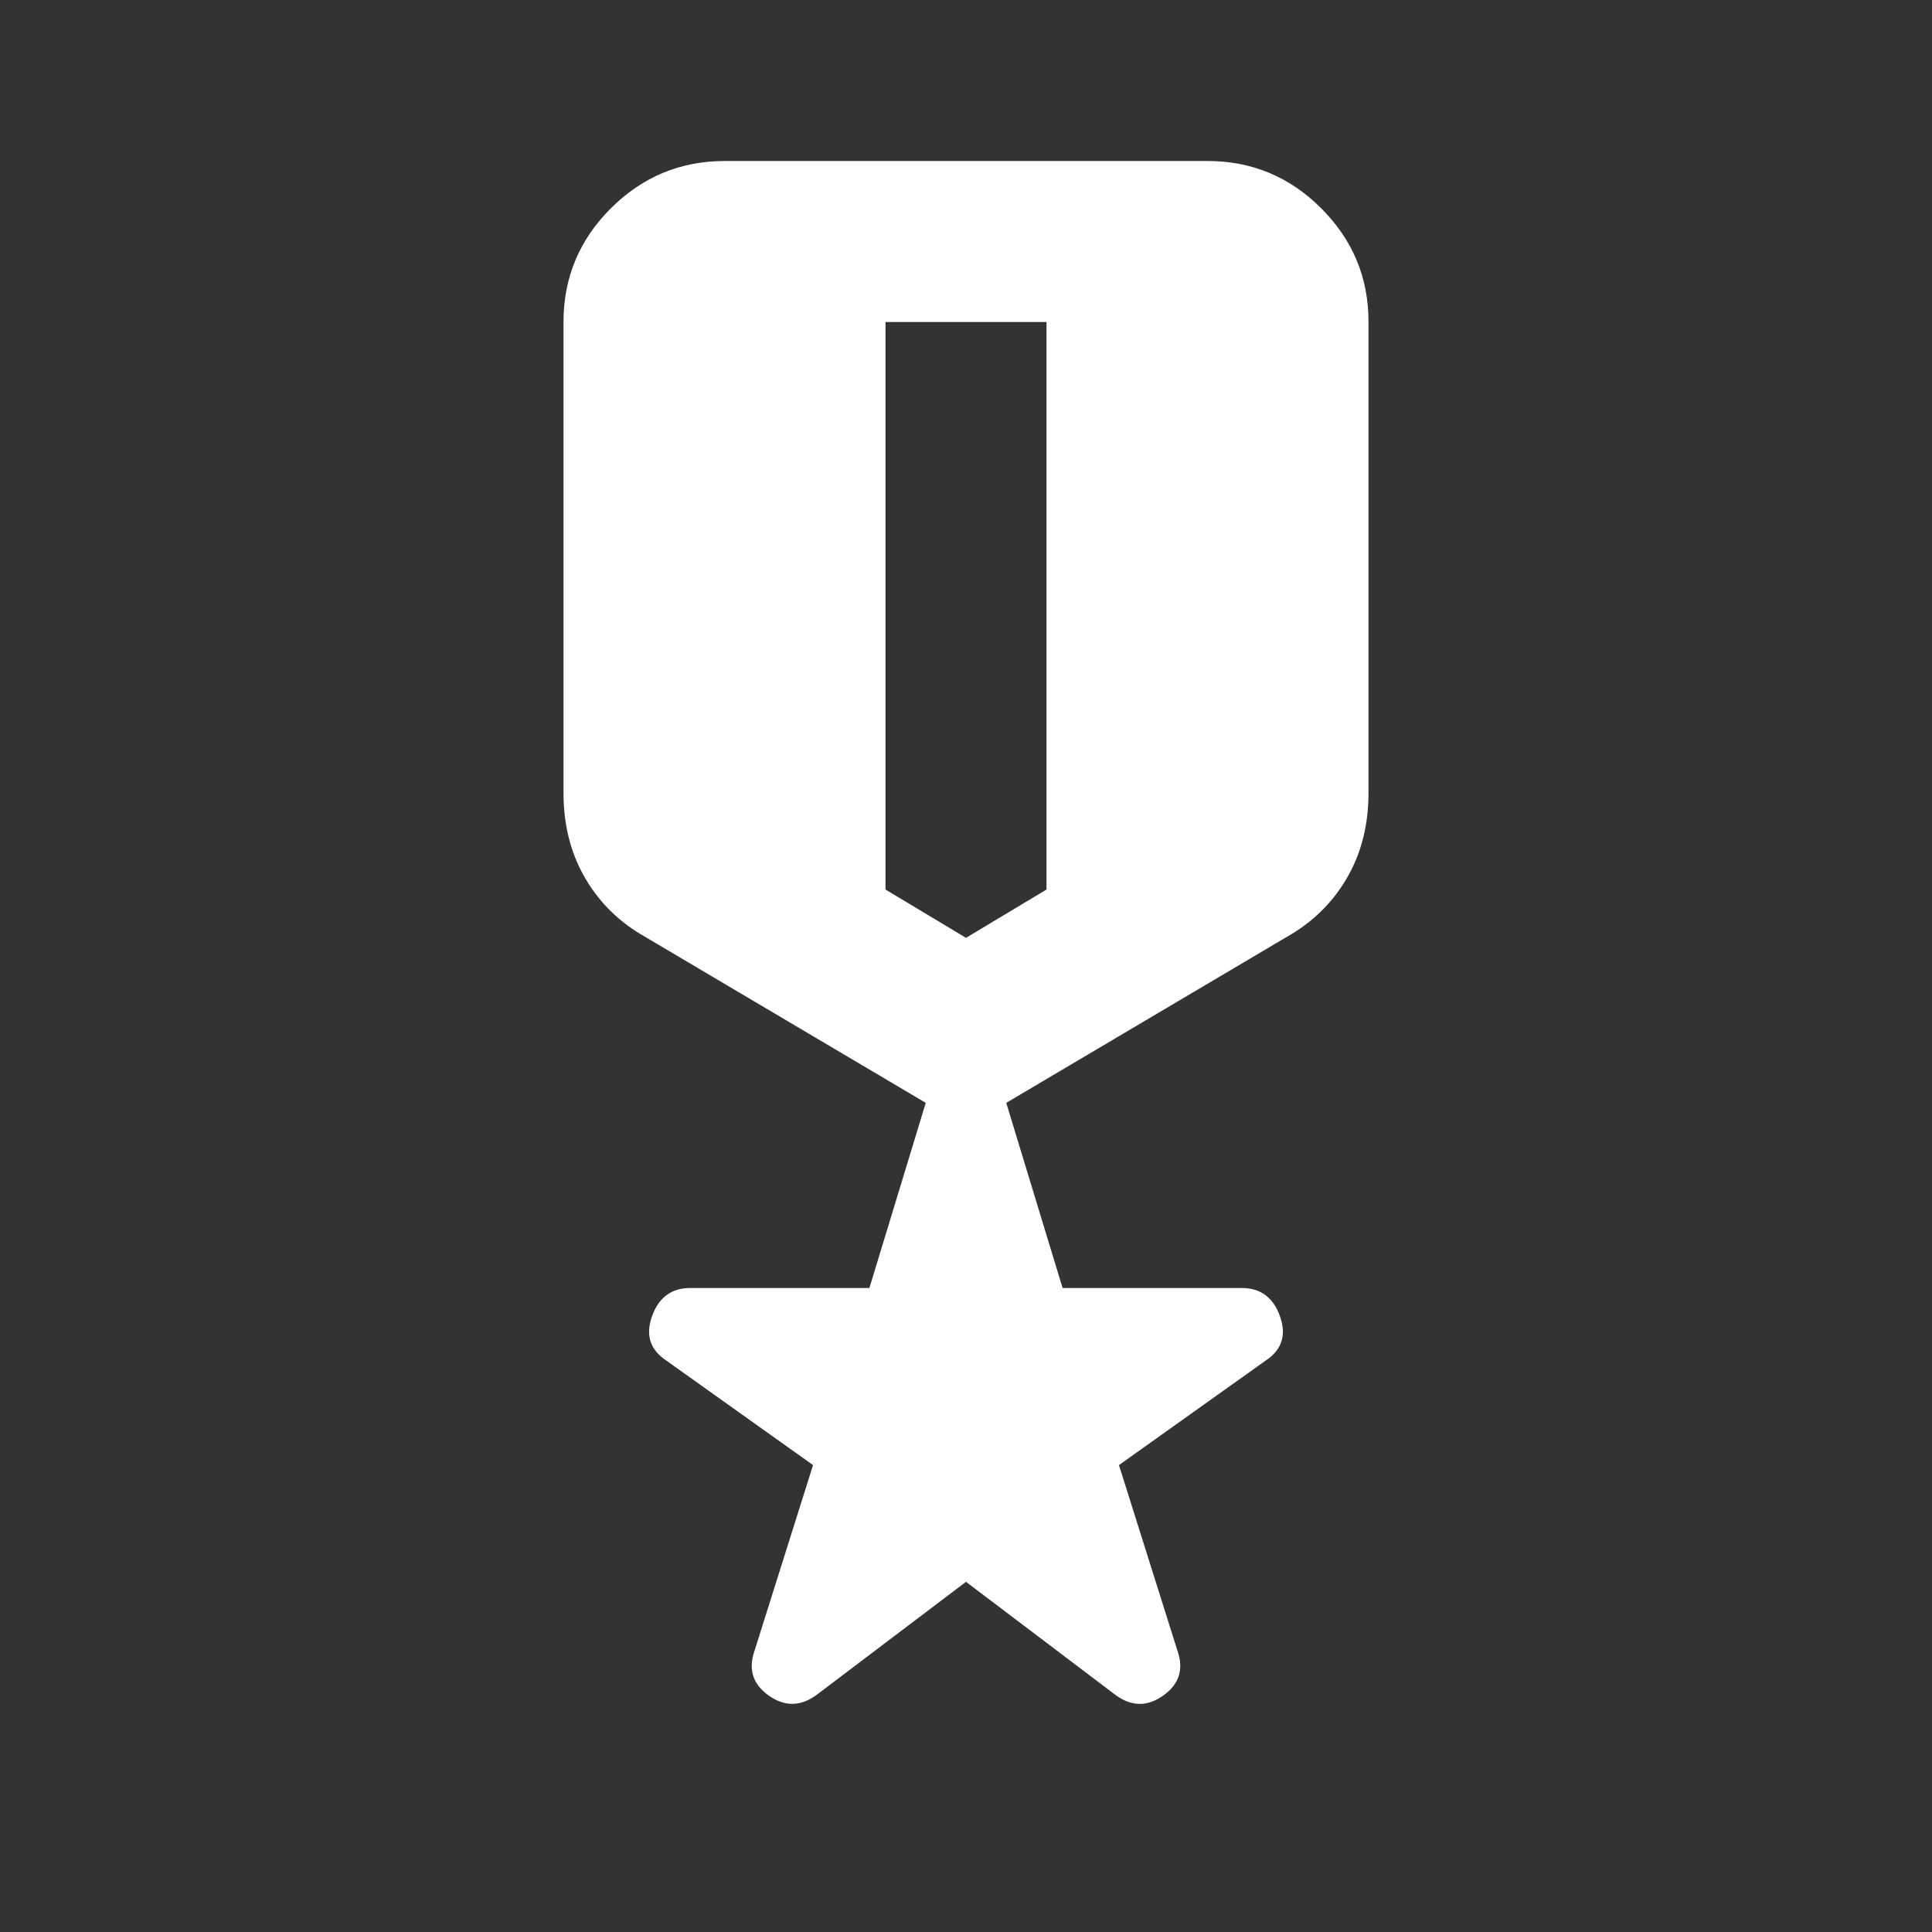
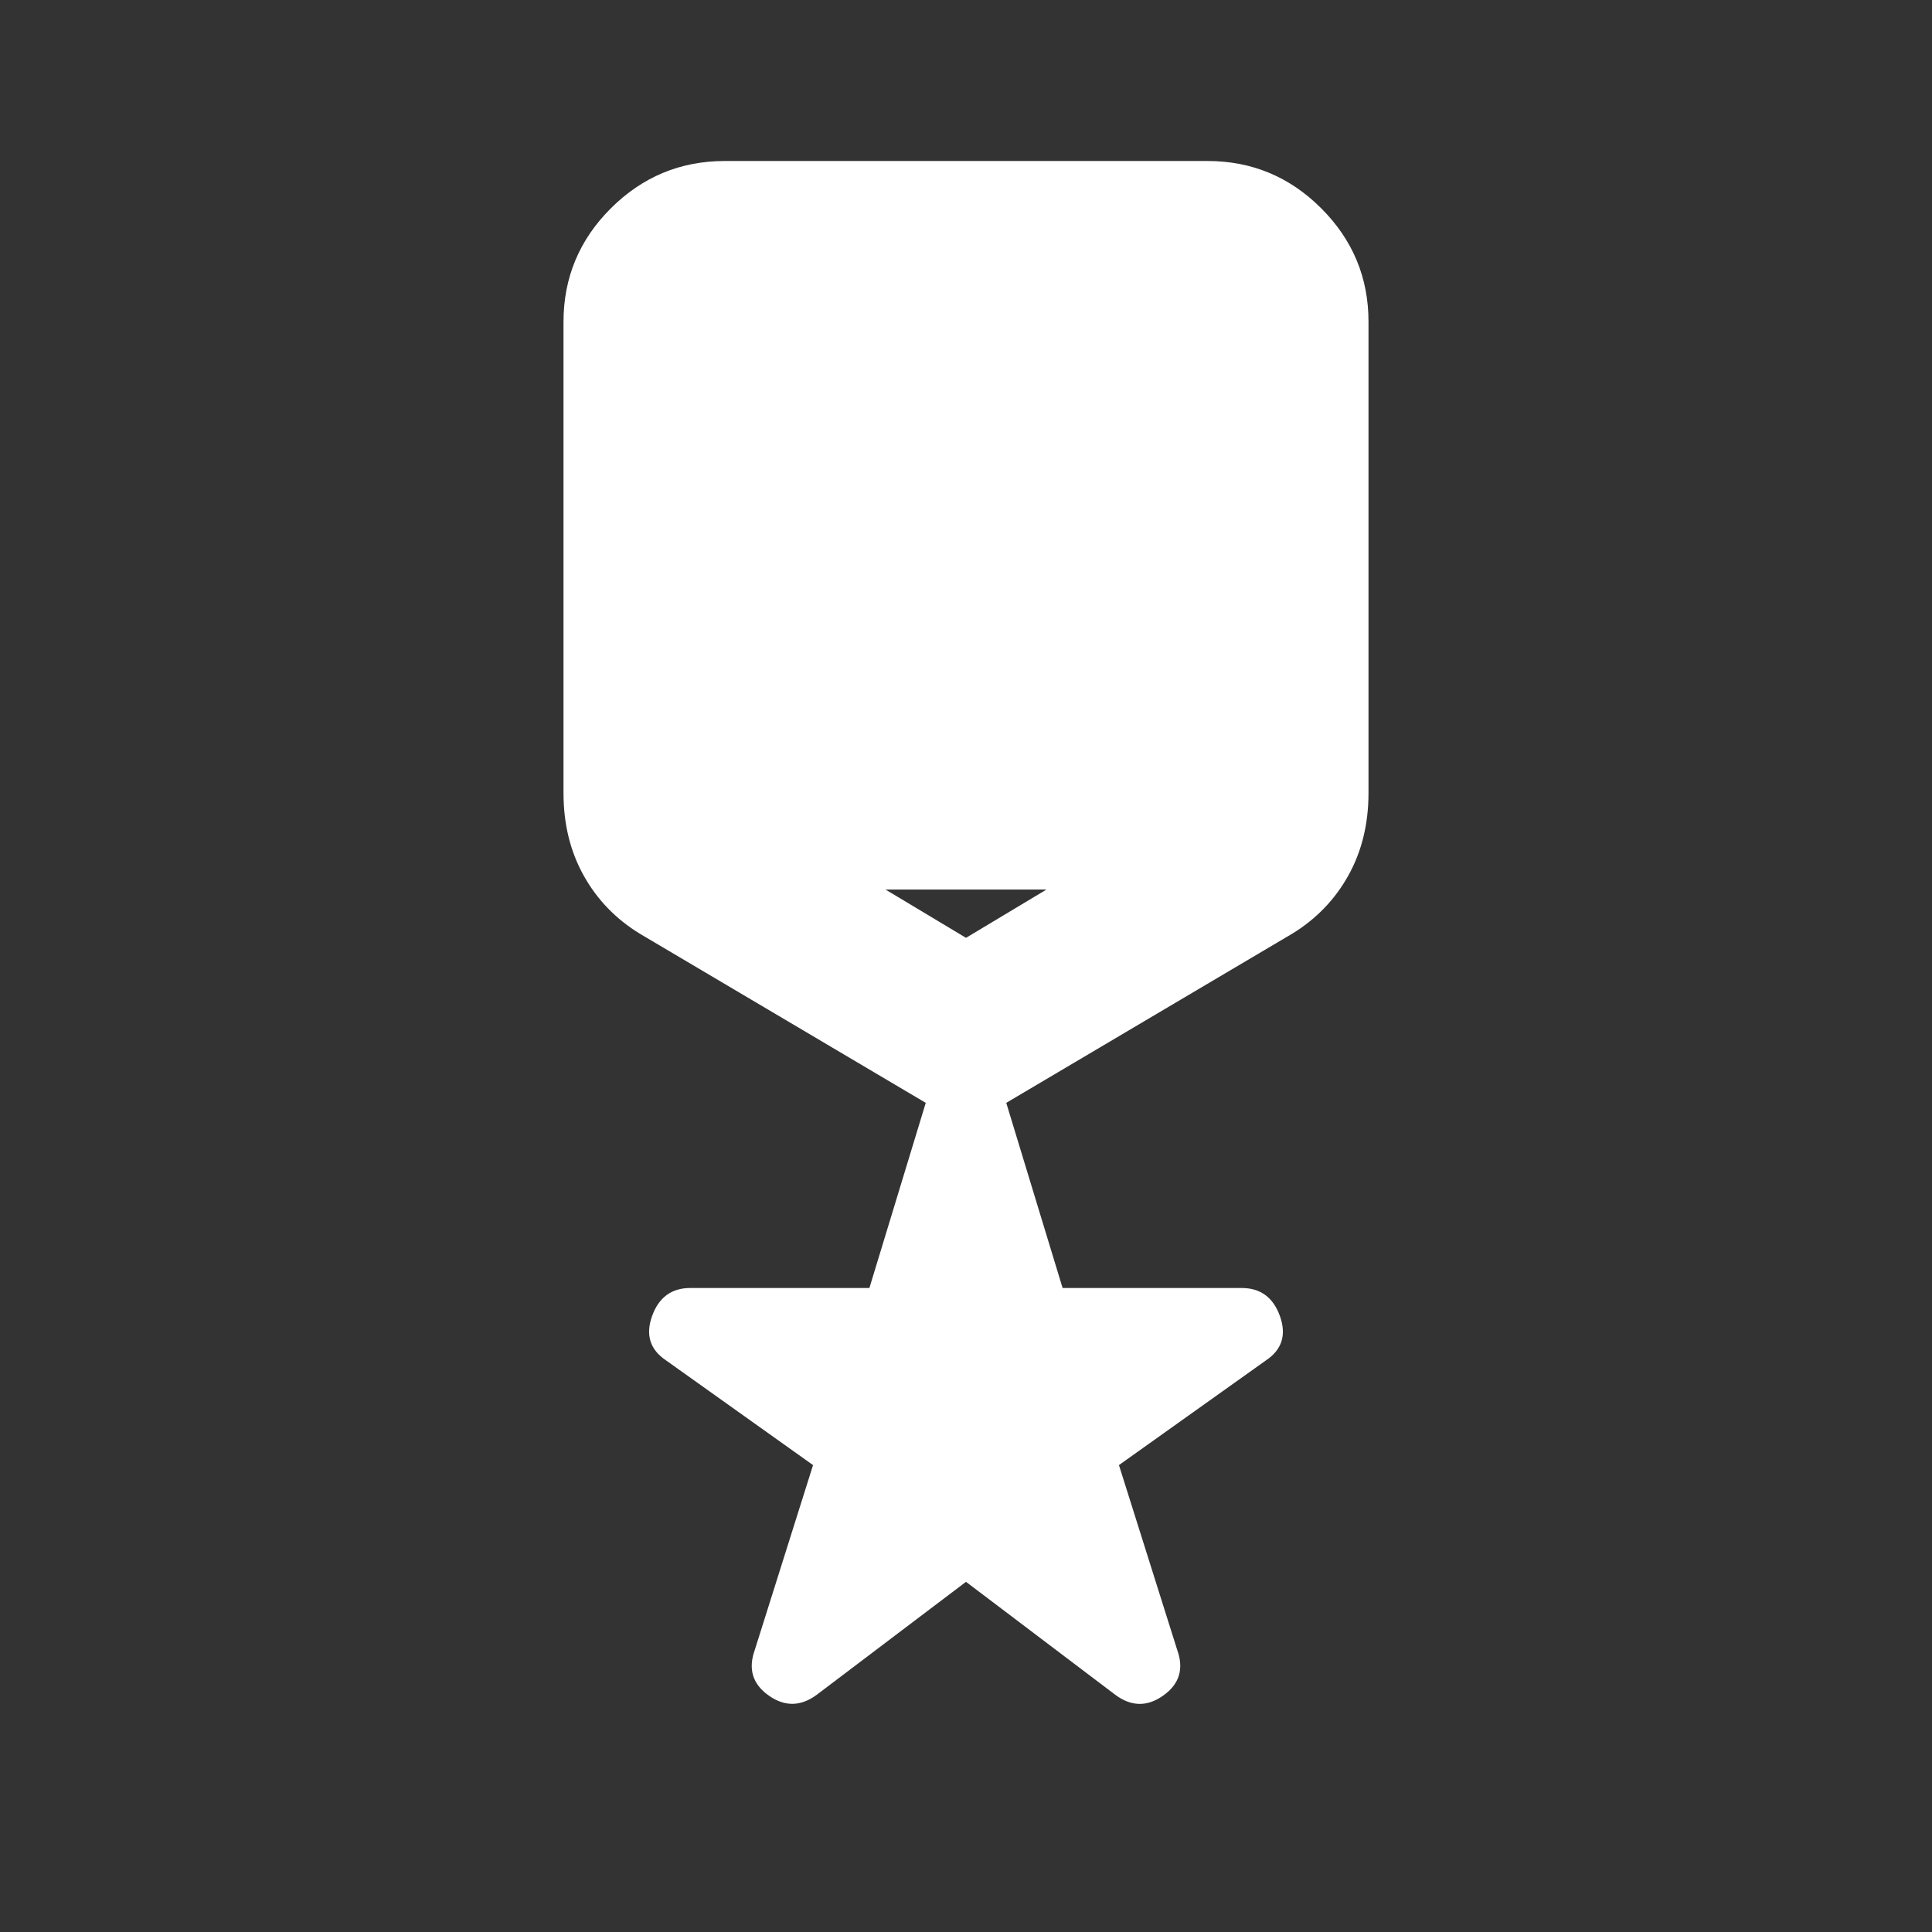
<svg xmlns="http://www.w3.org/2000/svg" width="24" height="24" viewBox="0 0 24 24" fill="none">
  <rect x="0" y="0" width="24" height="24" fill="#333333" stroke="none" />
-   <path d="M12 19.65L10.15 21.05C9.95 21.2 9.75 21.204 9.55 21.063C9.35 20.922 9.292 20.734 9.375 20.5L10.1 18.2L8.275 16.9C8.075 16.767 8.017 16.583 8.1 16.35C8.183 16.117 8.342 16 8.575 16H10.8L11.5 13.7L7.95 11.6C7.65 11.417 7.417 11.175 7.25 10.875C7.083 10.575 7 10.233 7 9.85V4C7 3.45 7.196 2.979 7.588 2.588C7.98 2.197 8.451 2.001 9 2H15C15.55 2 16.021 2.196 16.413 2.588C16.805 2.98 17.001 3.451 17 4V9.85C17 10.233 16.917 10.575 16.75 10.875C16.583 11.175 16.35 11.417 16.05 11.6L12.5 13.7L13.2 16H15.425C15.658 16 15.817 16.117 15.9 16.35C15.983 16.583 15.925 16.767 15.725 16.9L13.9 18.2L14.625 20.5C14.708 20.733 14.65 20.921 14.45 21.063C14.25 21.205 14.05 21.201 13.85 21.05L12 19.65ZM11 4V11.05L12 11.65L13 11.05V4H11Z" fill="white" />
+   <path d="M12 19.65L10.15 21.05C9.95 21.2 9.75 21.204 9.55 21.063C9.35 20.922 9.292 20.734 9.375 20.5L10.1 18.2L8.275 16.9C8.075 16.767 8.017 16.583 8.1 16.35C8.183 16.117 8.342 16 8.575 16H10.8L11.5 13.7L7.95 11.6C7.65 11.417 7.417 11.175 7.25 10.875C7.083 10.575 7 10.233 7 9.85V4C7 3.45 7.196 2.979 7.588 2.588C7.98 2.197 8.451 2.001 9 2H15C15.55 2 16.021 2.196 16.413 2.588C16.805 2.98 17.001 3.451 17 4V9.85C17 10.233 16.917 10.575 16.75 10.875C16.583 11.175 16.35 11.417 16.05 11.6L12.5 13.7L13.2 16H15.425C15.658 16 15.817 16.117 15.9 16.35C15.983 16.583 15.925 16.767 15.725 16.9L13.9 18.2L14.625 20.5C14.708 20.733 14.65 20.921 14.45 21.063C14.25 21.205 14.05 21.201 13.85 21.05L12 19.65ZM11 4V11.05L12 11.65L13 11.05H11Z" fill="white" />
</svg>